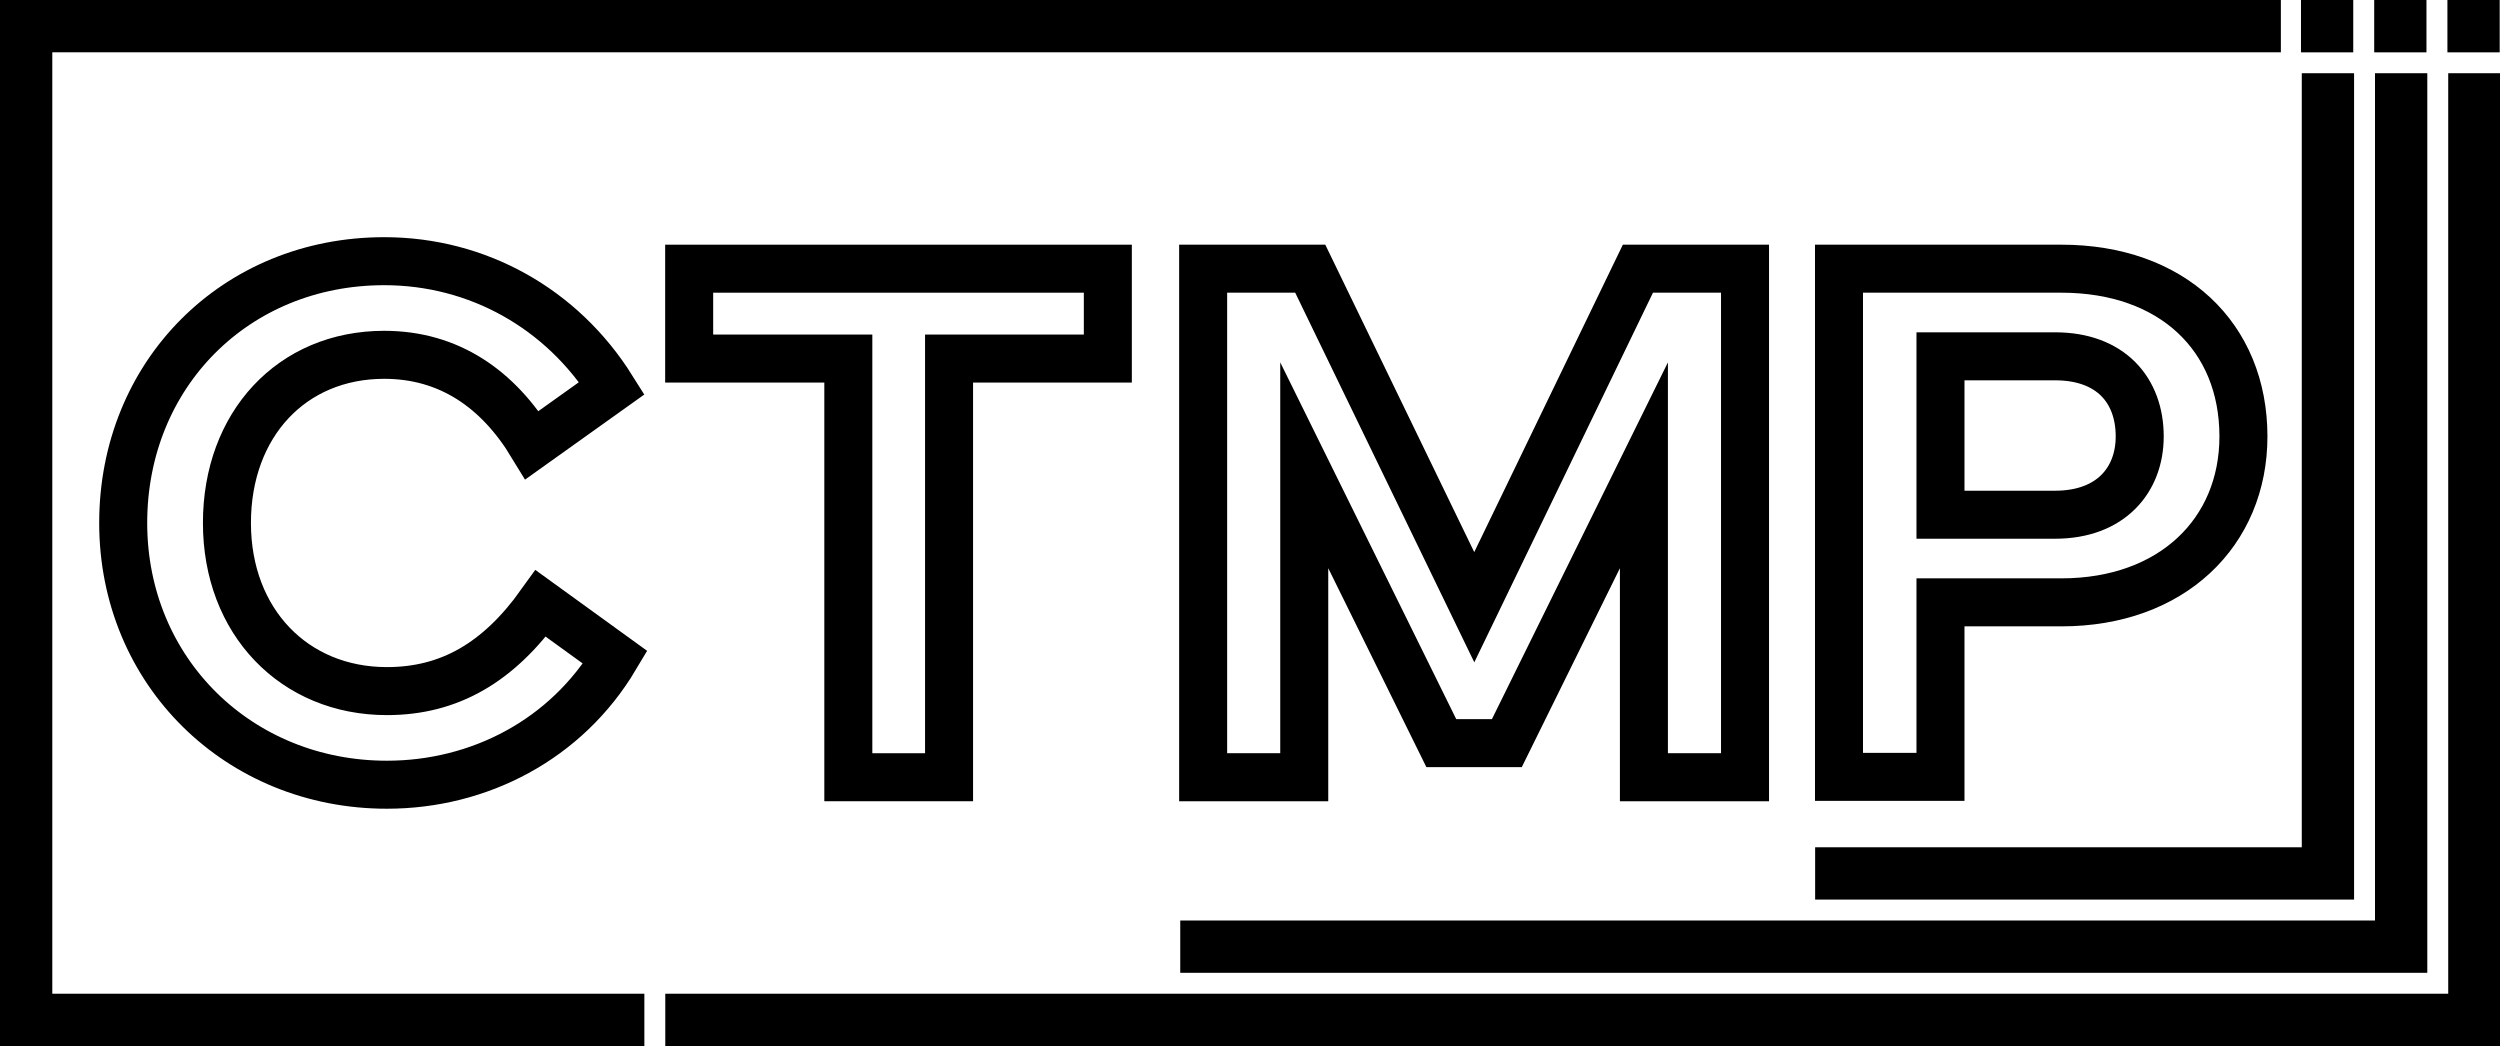
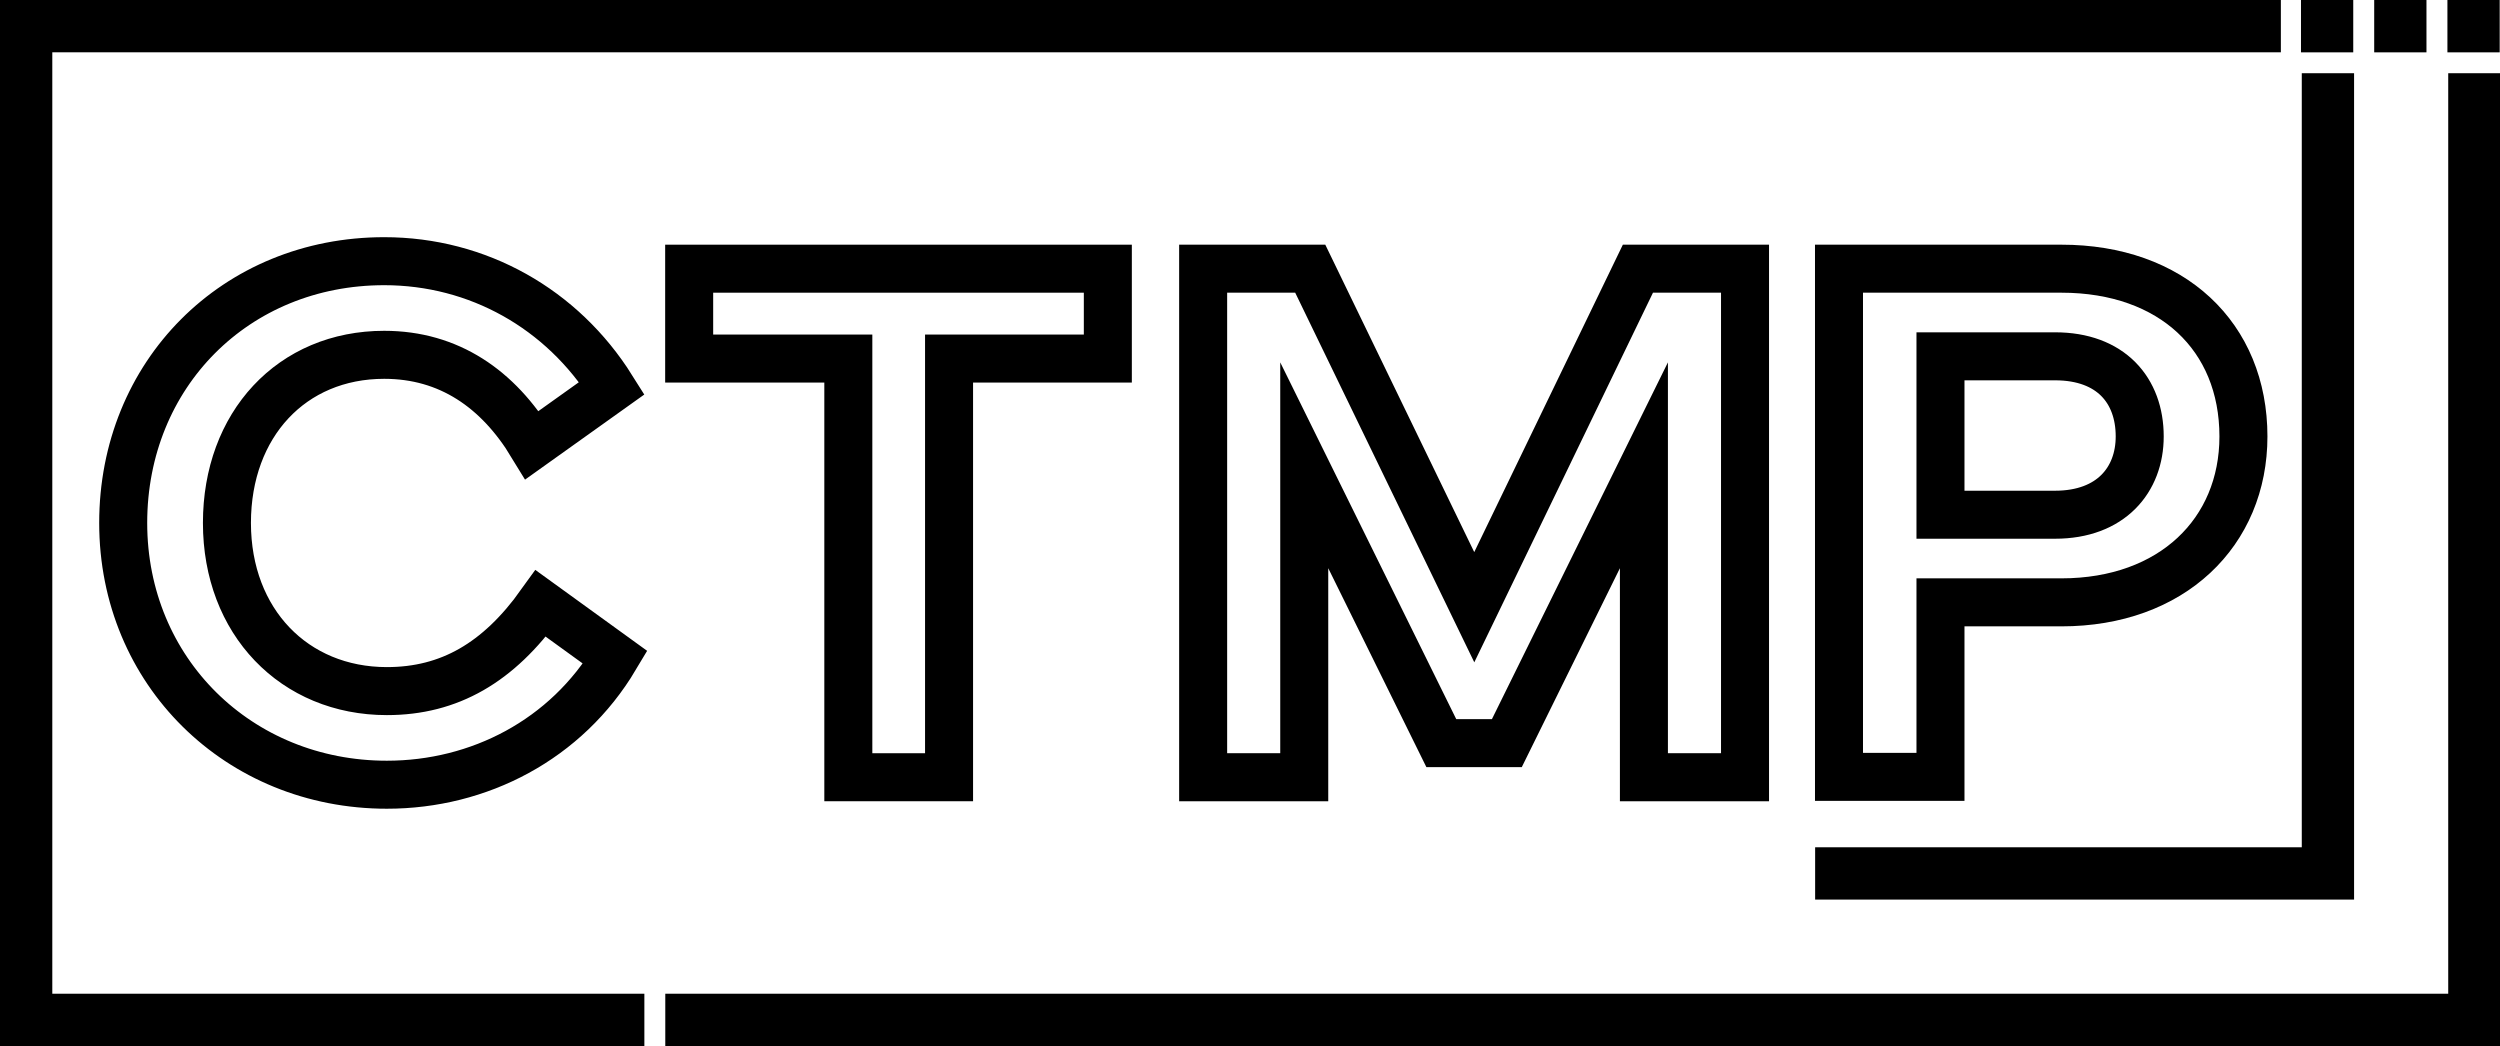
<svg xmlns="http://www.w3.org/2000/svg" width="2390px" height="1000px" version="1.1" xml:space="preserve" style="fill-rule:evenodd;clip-rule:evenodd;">
  <g>
    <path d="M2340.5,950L636.016,950L636.016,1000L2390.5,1000L2390.5,70L2340.5,70L2340.5,950Z" />
-     <path d="M2320.5,880L1128.32,880L1128.32,930L2320.5,930L2320.5,880ZM2320.5,70L2270.5,70L2270.5,880L2320.5,880L2320.5,70Z" />
    <path d="M2250.5,860L2250.5,70L2200.5,70L2200.5,810L1735.27,810L1735.27,860L2250.5,860Z" />
    <path d="M0,0L0,1000L616.016,1000L616.016,950L50,950L50,50L2180.5,50L2180.5,0L0,0Z" />
    <g transform="matrix(0.494,0,0,0.497,1228.8,0)">
      <rect x="2248.86" y="0" width="101.145" height="100.7" />
    </g>
    <g transform="matrix(0.494,0,0,0.497,1158.8,0)">
      <rect x="2248.86" y="0" width="101.145" height="100.7" />
    </g>
    <g transform="matrix(0.494,0,0,0.497,1088.8,0)">
      <rect x="2248.86" y="0" width="101.145" height="100.7" />
    </g>
    <g transform="matrix(14.664,0,0,14.664,-2084.36,-1912.88)">
      <path d="M268.648,181.094L268.648,169.717L276.534,169.717C283.736,169.717 288.399,165.151 288.399,158.901C288.399,152.383 283.736,147.964 276.534,147.964L262.032,147.964L262.032,181.094L268.648,181.094ZM268.648,153.677L276.119,153.677C279.757,153.677 281.637,155.898 281.637,158.901C281.637,161.733 279.757,164.004 276.119,164.004L268.648,164.004L268.648,153.677Z" style="fill:none;fill-rule:nonzero;stroke:black;stroke-width:3.13px;" />
      <path d="M220.579,181.118L227.17,181.118L227.17,160.781L236.106,178.896L240.378,178.896L249.314,160.781L249.314,181.118L255.906,181.118L255.906,147.964L248.923,147.964L238.254,170.034L227.561,147.964L220.579,147.964L220.579,181.118Z" style="fill:none;fill-rule:nonzero;stroke:black;stroke-width:3.13px;stroke-miterlimit:5;" />
      <path d="M187.071,153.823L197.447,153.823L197.447,181.118L204.014,181.118L204.014,153.823L214.365,153.823L214.365,147.964L187.071,147.964L187.071,153.823Z" style="fill:none;fill-rule:nonzero;stroke:black;stroke-width:3.13px;" />
      <path d="M167.361,181.606C173.367,181.606 179.055,178.677 182.253,173.306L177.395,169.79C174.636,173.647 171.438,175.503 167.361,175.503C161.33,175.503 156.936,170.986 156.936,164.541C156.936,158.12 161.16,153.579 167.19,153.579C171.413,153.579 174.612,155.801 176.833,159.463L182.034,155.752C178.787,150.576 173.293,147.475 167.19,147.475C157.497,147.475 150.173,154.849 150.173,164.541C150.173,174.233 157.717,181.606 167.361,181.606Z" style="fill:none;fill-rule:nonzero;stroke:black;stroke-width:3.13px;" />
    </g>
  </g>
</svg>